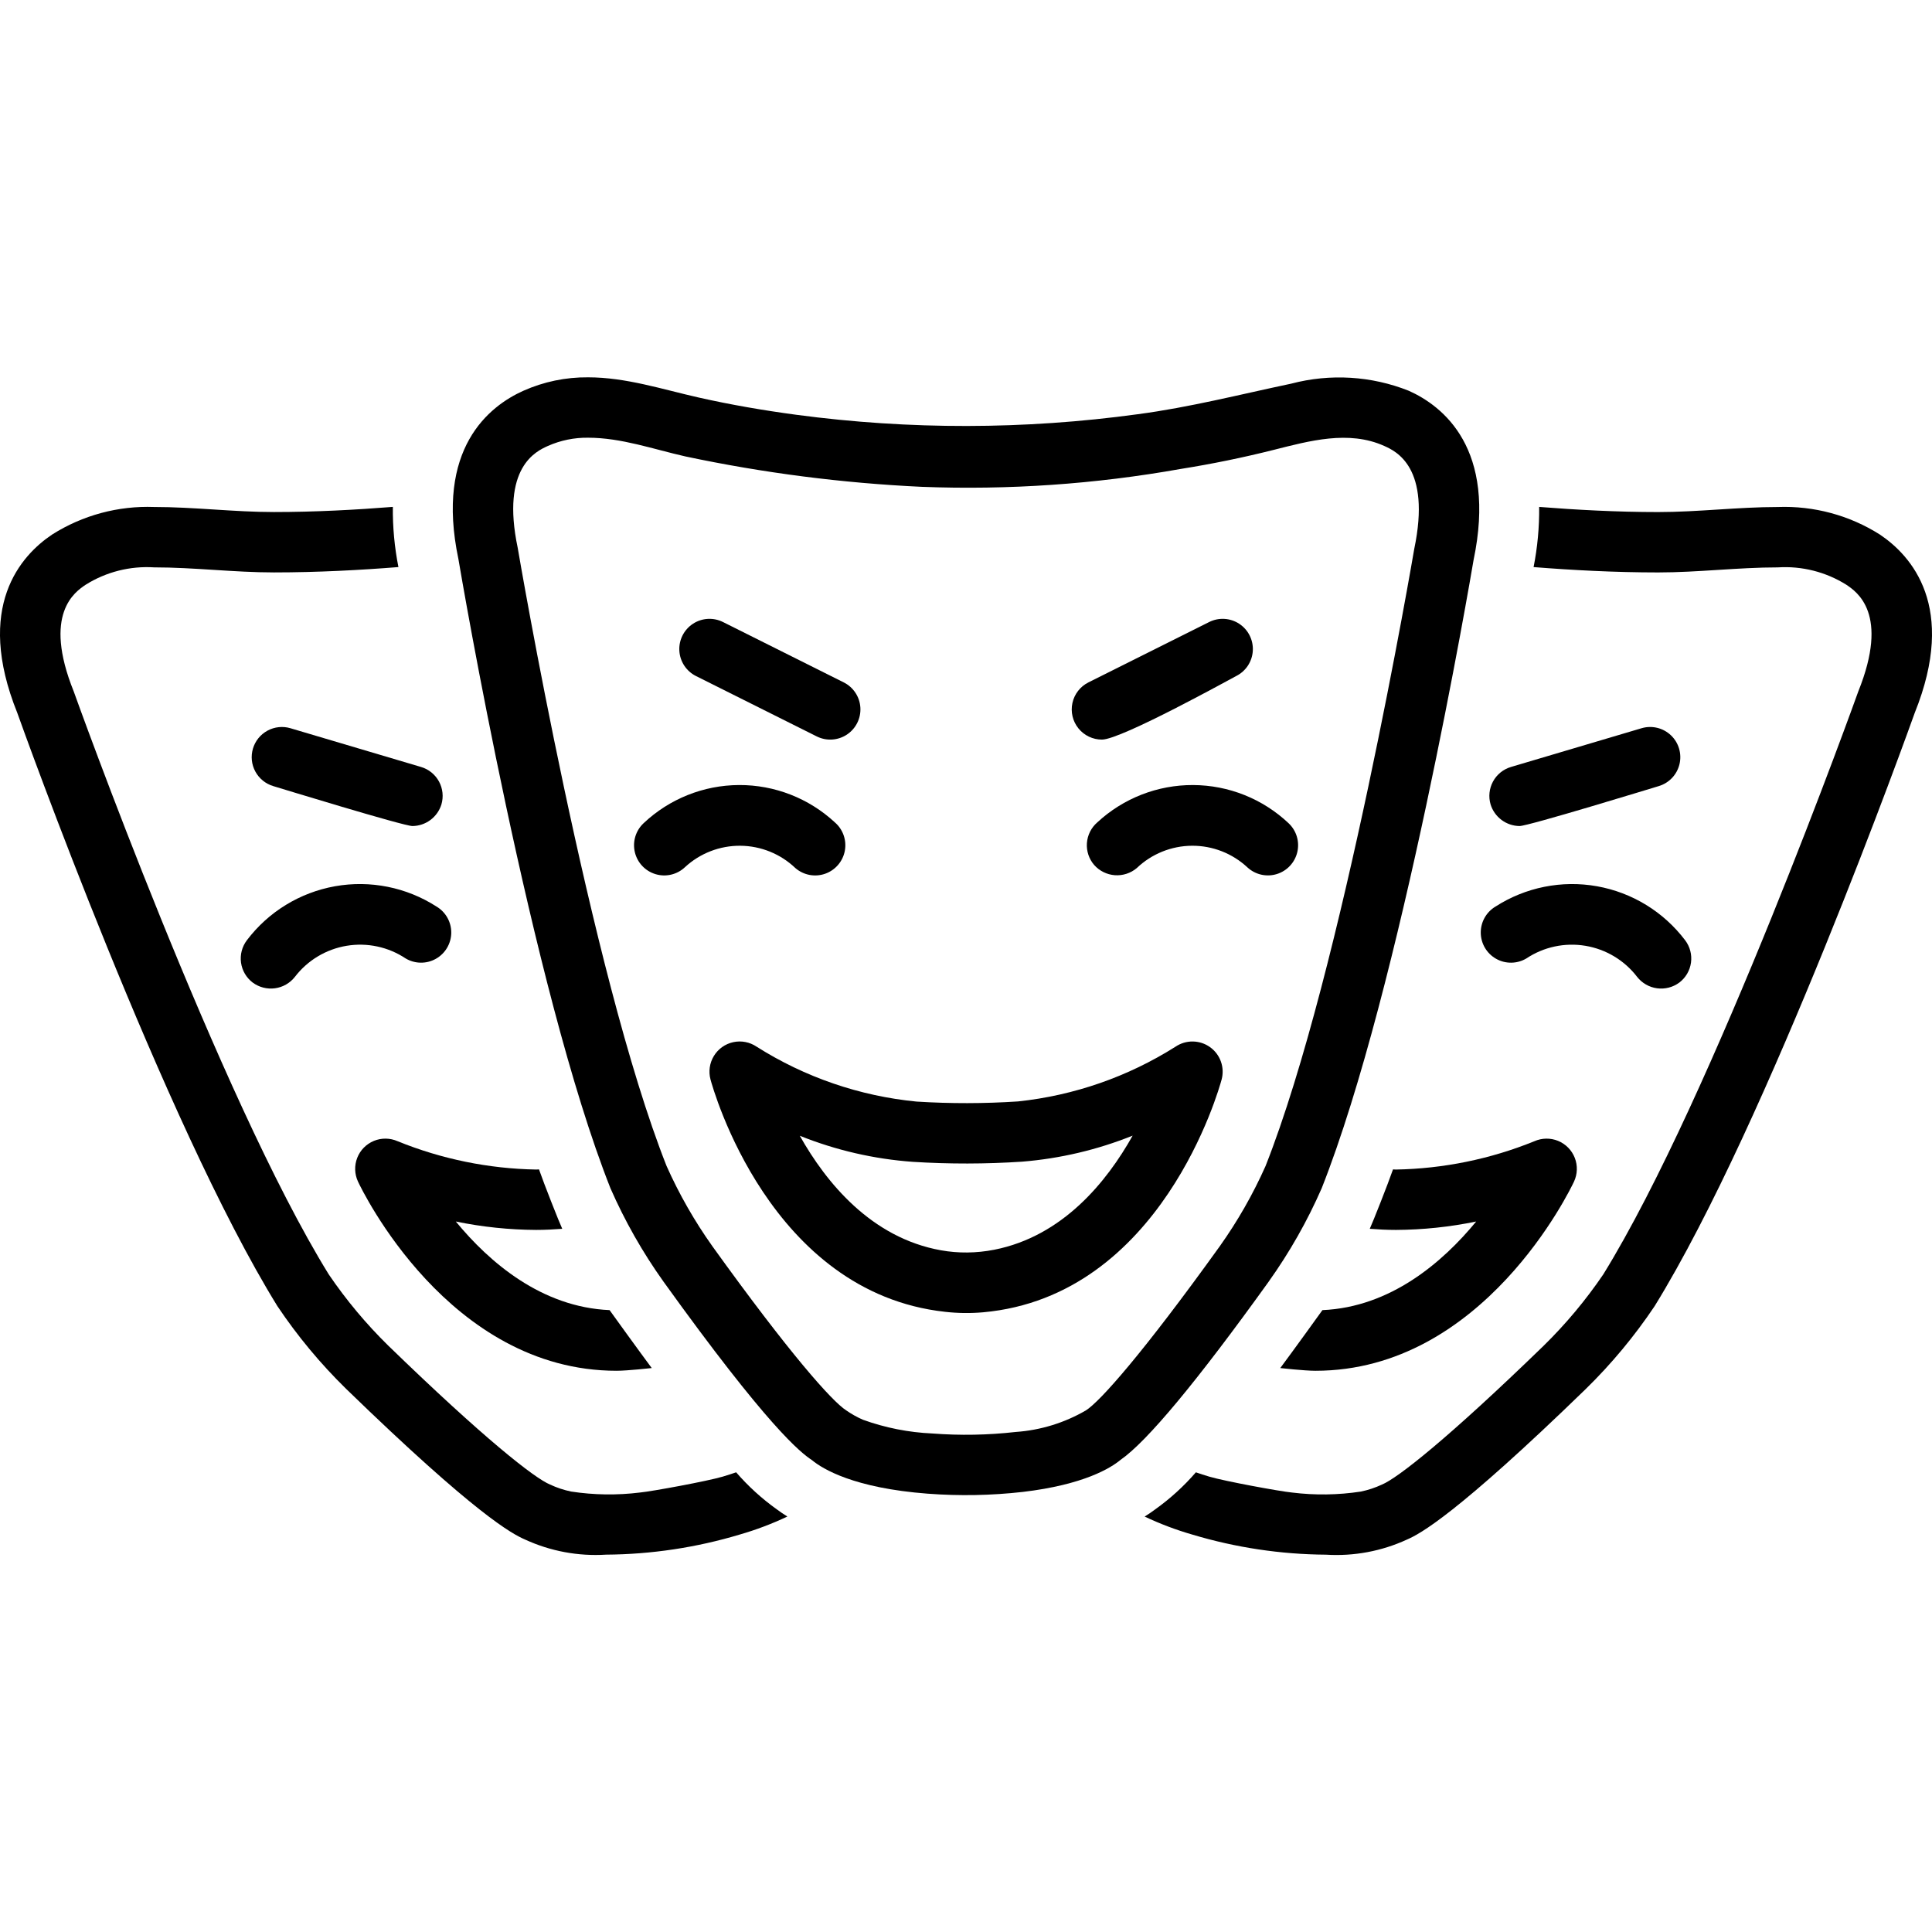
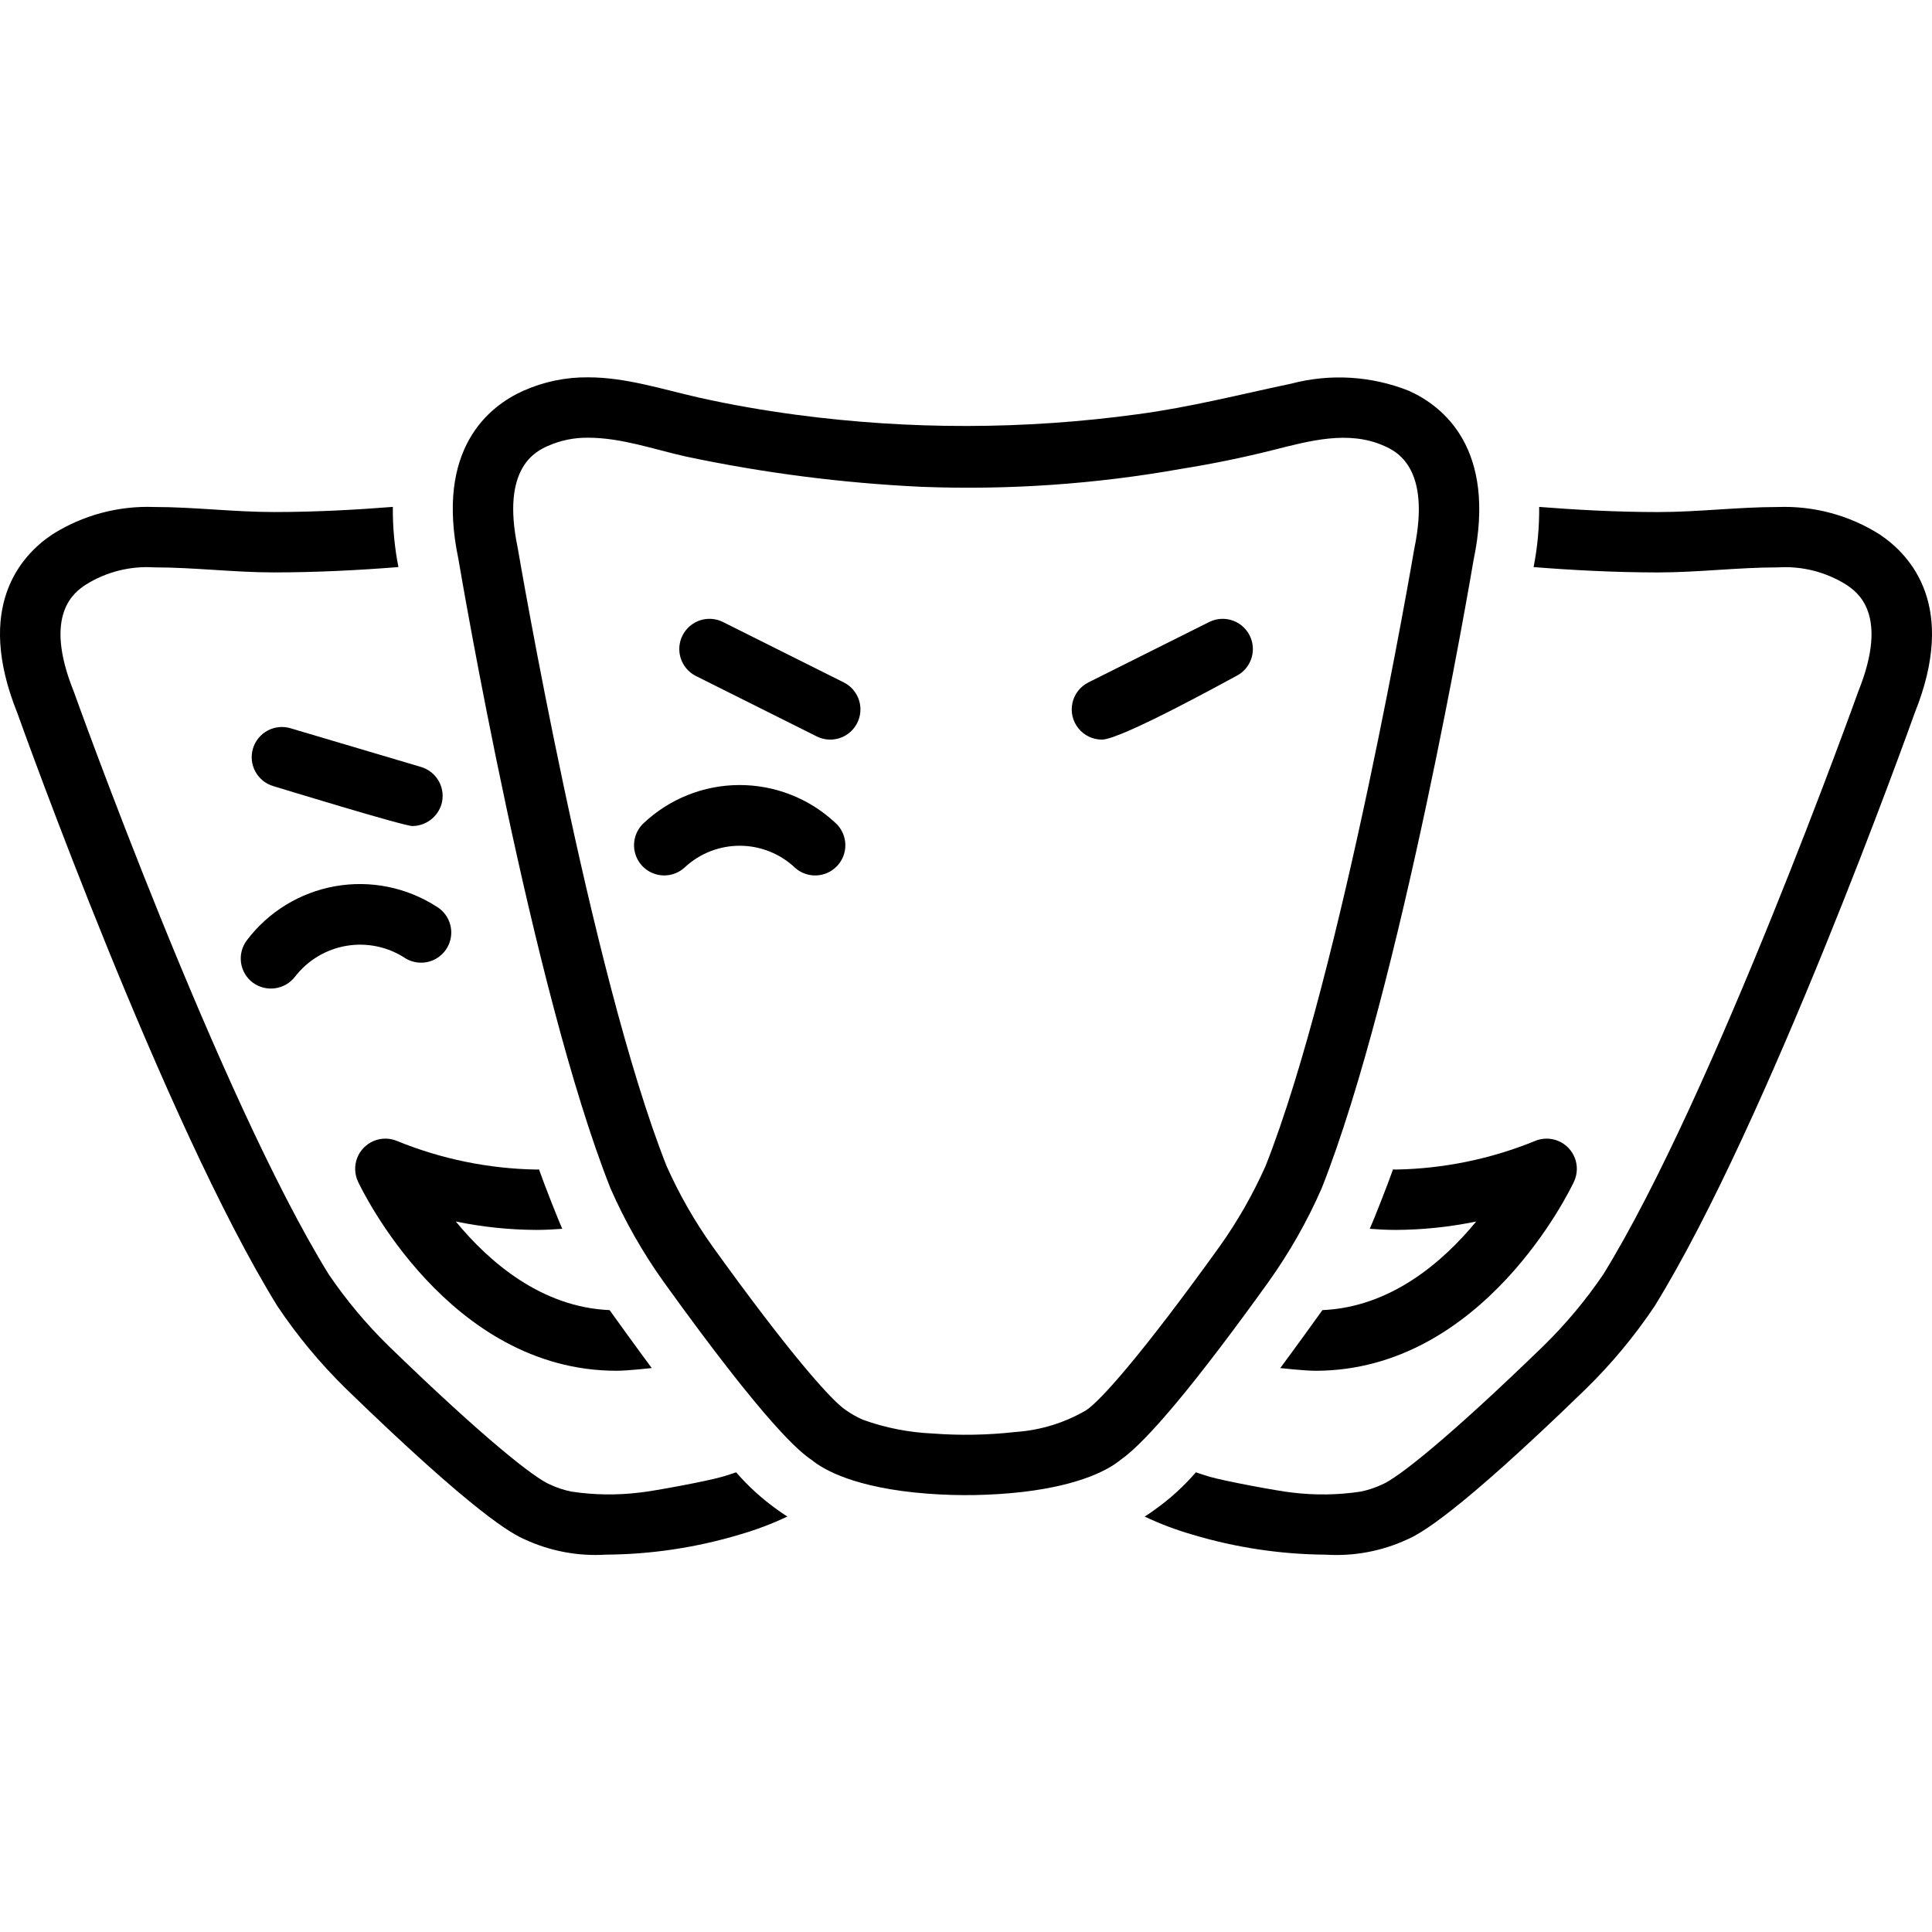
<svg xmlns="http://www.w3.org/2000/svg" width="1200pt" height="1200pt" version="1.1" viewBox="0 0 1200 1200">
-   <path d="m948.05 595.31c10.781-7.176 23.887-9.984 36.66-7.859 12.777 2.129 24.266 9.027 32.141 19.309 3.051 3.883 7.492 6.426 12.387 7.086 4.891 0.656 9.848-0.617 13.816-3.555 3.961-3.004 6.566-7.457 7.246-12.383 0.68-4.922-0.621-9.918-3.621-13.883-13.379-17.691-32.945-29.676-54.785-33.562-21.836-3.883-44.336 0.621-62.996 12.609-5.758 3.422-9.254 9.656-9.172 16.355 0.086 6.695 3.734 12.84 9.578 16.117 5.84 3.277 12.988 3.188 18.746-0.234z" />
-   <path d="m943.81 513.07c5.363 0.055 83.348-23.883 86.445-24.801 6.422-1.902 11.34-7.09 12.902-13.602 1.562-6.516-0.469-13.367-5.328-17.977-4.859-4.609-11.812-6.277-18.234-4.375l-81.105 24.059v0.004c-4.769 1.41-8.781 4.66-11.152 9.031-2.371 4.375-2.906 9.508-1.492 14.277 1.199 3.84 3.582 7.207 6.809 9.609 3.227 2.406 7.133 3.727 11.156 3.773z" />
  <path d="m821.38 813.74c-0.961 1.391-19.07 26.461-26.184 35.988 0 0 15.043 1.684 21.844 1.684 104.34 0 158.36-112.7 160.6-117.49 2.172-4.641 2.348-9.973 0.488-14.746-1.859-4.777-5.594-8.586-10.332-10.539-4.742-1.953-10.07-1.879-14.758 0.199-27.363 11.113-56.547 17.078-86.078 17.594-0.594 0-1.145-0.094-1.738-0.098-3.102 8.957-12.598 32.992-14.438 36.898 5.309 0.414 10.703 0.695 16.176 0.695v0.004c16.773-0.082 33.5-1.832 49.926-5.223-20.773 25.281-53.191 53.215-95.508 55.035z" />
  <path d="m1167.6 332c-18.902-11.961-40.988-17.918-63.344-17.086-24.82 0-49.531 3.137-74.387 3.137-25.609 0-51.371-1.41-73.863-3.199l-0.004-0.004c0.129 12.547-1.031 25.07-3.461 37.379 23.43 1.867 50.289 3.324 77.324 3.324 24.855 0 49.574-3.137 74.387-3.137h0.004c14.93-0.949 29.785 2.805 42.469 10.738 6.664 4.465 26.934 18.043 7.488 66.324-0.887 2.508-90.254 251.8-158.39 362.07-10.832 15.945-23.223 30.773-36.984 44.27-59.262 57.508-90.766 82.285-100.5 86.285h-0.004c-4.18 1.949-8.574 3.406-13.09 4.34-14.164 2.16-28.559 2.359-42.773 0.594-7.516-0.723-41.785-7.039-51.344-9.863-3.012-0.895-5.75-1.785-8.348-2.684h-0.004c-7.477 8.645-15.961 16.367-25.266 23.008-1.875 1.434-4.129 2.938-6.555 4.465v-0.004c9.531 4.516 19.41 8.25 29.543 11.176 26.969 8.102 54.953 12.309 83.109 12.496 17.273 1.082 34.543-2.141 50.266-9.379 7.891-3.391 30.469-15.285 111.08-93.527h-0.004c15.984-15.633 30.312-32.875 42.758-51.453 70.238-113.65 158.12-358.8 161.56-368.48 26.578-65.969-2.172-97.73-21.672-110.79z" />
  <path d="m271.11 563.07c-18.66-11.988-41.16-16.492-62.996-12.609-21.84 3.887-41.406 15.871-54.785 33.562-3 3.965-4.305 8.961-3.625 13.883 0.684 4.926 3.289 9.379 7.25 12.383 3.969 2.938 8.926 4.211 13.816 3.555 4.894-0.66 9.336-3.203 12.387-7.086 7.875-10.281 19.363-17.18 32.141-19.309 12.773-2.125 25.879 0.684 36.66 7.859 5.758 3.422 12.906 3.512 18.746 0.234 5.844-3.277 9.492-9.422 9.578-16.117 0.082-6.699-3.414-12.934-9.172-16.355z" />
  <path d="m157.11 464.96c-1.418 4.766-0.883 9.902 1.492 14.273 2.371 4.371 6.383 7.621 11.148 9.035 3.094 0.922 81.078 24.855 86.445 24.801 4.023-0.047 7.93-1.367 11.156-3.773 3.227-2.402 5.609-5.769 6.809-9.609 1.414-4.769 0.879-9.902-1.492-14.277-2.371-4.371-6.383-7.621-11.152-9.031l-81.105-24.059v-0.004c-4.769-1.41-9.898-0.871-14.27 1.5-4.367 2.371-7.617 6.379-9.031 11.145z" />
  <path d="m349.22 763.23c-1.84-3.91-11.336-27.941-14.438-36.898-0.594 0.004-1.145 0.098-1.738 0.098v-0.004c-29.531-0.516-58.715-6.481-86.078-17.594-4.688-2.078-10.02-2.152-14.758-0.199-4.738 1.953-8.473 5.762-10.332 10.539-1.859 4.773-1.684 10.105 0.488 14.746 2.242 4.797 56.258 117.49 160.6 117.49 6.801 0 21.844-1.684 21.844-1.684-7.113-9.531-25.223-34.598-26.184-35.988-42.316-1.82-74.734-29.754-95.508-55.035 16.426 3.391 33.152 5.141 49.926 5.223 5.473 0 10.867-0.285 16.176-0.695z" />
  <path d="m457.23 914.48c-2.602 0.898-5.34 1.789-8.348 2.684-9.559 2.824-43.828 9.141-51.344 9.863h-0.004c-14.215 1.766-28.609 1.566-42.773-0.594-4.516-0.934-8.91-2.391-13.09-4.34-9.73-4-41.234-28.773-100.5-86.285h-0.004c-13.762-13.496-26.152-28.324-36.984-44.27-68.145-110.27-157.51-359.56-158.39-362.07-19.445-48.285 0.824-61.863 7.488-66.324 12.684-7.934 27.539-11.688 42.469-10.738 24.812 0 49.531 3.137 74.387 3.137 27.035 0 53.898-1.457 77.324-3.324h0.004c-2.43-12.309-3.59-24.832-3.465-37.379-22.496 1.789-48.258 3.199-73.863 3.199-24.855 0-49.566-3.137-74.387-3.137v0.004c-22.355-0.832-44.441 5.125-63.344 17.086-19.5 13.059-48.25 44.824-21.672 110.79 3.441 9.676 91.324 254.82 161.56 368.48 12.445 18.578 26.773 35.82 42.758 51.453 80.613 78.242 103.19 90.133 111.08 93.527h-0.004c15.723 7.238 32.992 10.461 50.266 9.379 28.156-0.188 56.141-4.394 83.109-12.496 10.133-2.926 20.012-6.66 29.543-11.176-2.426-1.523-4.68-3.031-6.555-4.465v0.004c-9.305-6.641-17.789-14.363-25.266-23.008z" />
  <path d="m788.06 795.96c12.926-18.121 23.941-37.535 32.867-57.926 49.008-123.79 92.613-379.95 94.309-390.06 14.574-69.355-18.926-95.703-40.184-105.25v0.004c-23.238-9.25-48.832-10.805-73.023-4.441-31.859 6.711-62.996 14.699-95.363 18.996h0.004c-70.371 9.621-141.71 9.734-212.11 0.34-20.34-2.723-40.574-6.203-60.594-10.711-22.719-5.117-45.16-12.543-68.691-12.543-13.855-0.137-27.578 2.715-40.23 8.359-21.258 9.531-54.75 35.879-40.32 104.51 1.832 10.844 45.43 267 94.43 390.8 8.938 20.387 19.957 39.793 32.883 57.918 65.004 90.449 85.09 106.2 92.266 110.95 6.711 5.543 26.129 17.383 71.988 20.855l0.004-0.004c19.645 1.484 39.383 1.121 58.957-1.094 38.059-4.473 54.75-14.949 60.672-19.867 16.527-11.441 47.516-48.711 92.141-110.83zm-113.62 80.086c-13.305 7.731-28.211 12.305-43.562 13.371-17.18 1.949-34.512 2.266-51.754 0.945-14.754-0.648-29.324-3.535-43.211-8.559-3.598-1.586-7.035-3.512-10.266-5.758-8.789-5.574-35.238-35.289-83.168-101.97h0.004c-11.117-15.629-20.652-32.324-28.465-49.84-47.555-120.12-91.883-380.62-92.461-383.97-10.539-50.152 11.562-60.059 18.824-63.312 7.832-3.465 16.32-5.195 24.887-5.082 20.641 0 40.539 7.156 60.48 11.633h-0.004c48.328 10.25 97.41 16.562 146.76 18.871 53.863 2.07 107.79-1.652 160.86-11.109 19.43-3.094 38.668-7.039 57.723-11.832 22.23-5.606 46.555-12.363 68.617-2.484 7.262 3.258 29.371 13.172 18.695 64.047-0.449 2.617-44.789 263.12-92.348 383.25l0.004-0.004c-7.805 17.516-17.332 34.211-28.445 49.836-47.883 66.648-74.352 96.379-83.168 101.97z" />
-   <path d="m751.55 650.38c-3.109-2.219-6.824-3.434-10.648-3.484-3.82-0.051-7.566 1.062-10.738 3.199-29.586 18.711-63.09 30.355-97.906 34.027-20.969 1.375-42.004 1.402-62.977 0.09-35.324-3.441-69.348-15.117-99.336-34.098-4.246-2.879-9.484-3.894-14.5-2.809-5.016 1.086-9.367 4.18-12.035 8.562-2.672 4.379-3.434 9.664-2.102 14.617 1.5 5.578 36.781 132.41 145.78 144.32h-0.004c7.84 0.883 15.746 0.977 23.602 0.281 110.71-10.008 146.58-138.96 148.09-144.59h0.004c0.984-3.691 0.82-7.594-0.469-11.188s-3.648-6.707-6.758-8.926zm-134 125.85c-5.527 1.09-11.148 1.664-16.781 1.715-5.481 0.055-10.957-0.406-16.352-1.371-43.207-7.734-71.195-41.898-87.652-71.133 22.445 9.012 46.16 14.477 70.285 16.203 22.574 1.418 45.215 1.379 67.785-0.113 23.574-1.902 46.727-7.356 68.672-16.168-16.148 28.84-43.559 62.508-85.957 70.867z" />
  <path d="m494.04 539.19c5.07 4.379 12.09 5.727 18.418 3.527 6.328-2.199 11.004-7.609 12.266-14.188 1.258-6.578-1.086-13.332-6.156-17.715-16.176-15.012-37.453-23.309-59.523-23.215-22.066 0.094-43.273 8.578-59.32 23.73-4.879 4.582-6.945 11.422-5.418 17.945 1.527 6.519 6.418 11.727 12.828 13.668 6.41 1.938 13.367 0.312 18.254-4.269 9.352-8.68 21.668-13.461 34.43-13.363 12.758 0.094 25 5.059 34.223 13.879z" />
  <path d="m432.29 419.9 75 37.5c5.992 2.996 13.129 2.566 18.719-1.125 5.59-3.691 8.789-10.086 8.387-16.773s-4.34-12.652-10.332-15.648l-75-37.5c-5.996-2.996-13.129-2.566-18.719 1.125-5.594 3.691-8.789 10.086-8.387 16.773s4.34 12.652 10.332 15.648z" />
-   <path d="m681.54 510.81c-3.762 3.254-6.078 7.867-6.438 12.828-0.363 4.961 1.262 9.859 4.516 13.621 3.285 3.711 7.891 5.984 12.828 6.344 4.941 0.359 9.828-1.227 13.613-4.418 9.238-8.832 21.508-13.797 34.289-13.879 12.781-0.078 25.109 4.731 34.457 13.449 4.906 4.527 11.852 6.106 18.234 4.141 6.379-1.961 11.234-7.172 12.746-13.676s-0.547-13.32-5.41-17.895c-16.047-15.148-37.25-23.629-59.316-23.723-22.066-0.098-43.34 8.199-59.52 23.207z" />
  <path d="m684.44 459.38c12.023 0 80.629-38.113 83.367-39.48h0.004c5.992-2.996 9.93-8.961 10.332-15.648s-2.797-13.082-8.387-16.773c-5.59-3.691-12.727-4.121-18.719-1.125l-75 37.5c-5.078 2.539-8.73 7.242-9.938 12.789-1.207 5.547 0.164 11.34 3.727 15.758 3.566 4.418 8.938 6.984 14.613 6.981z" />
</svg>